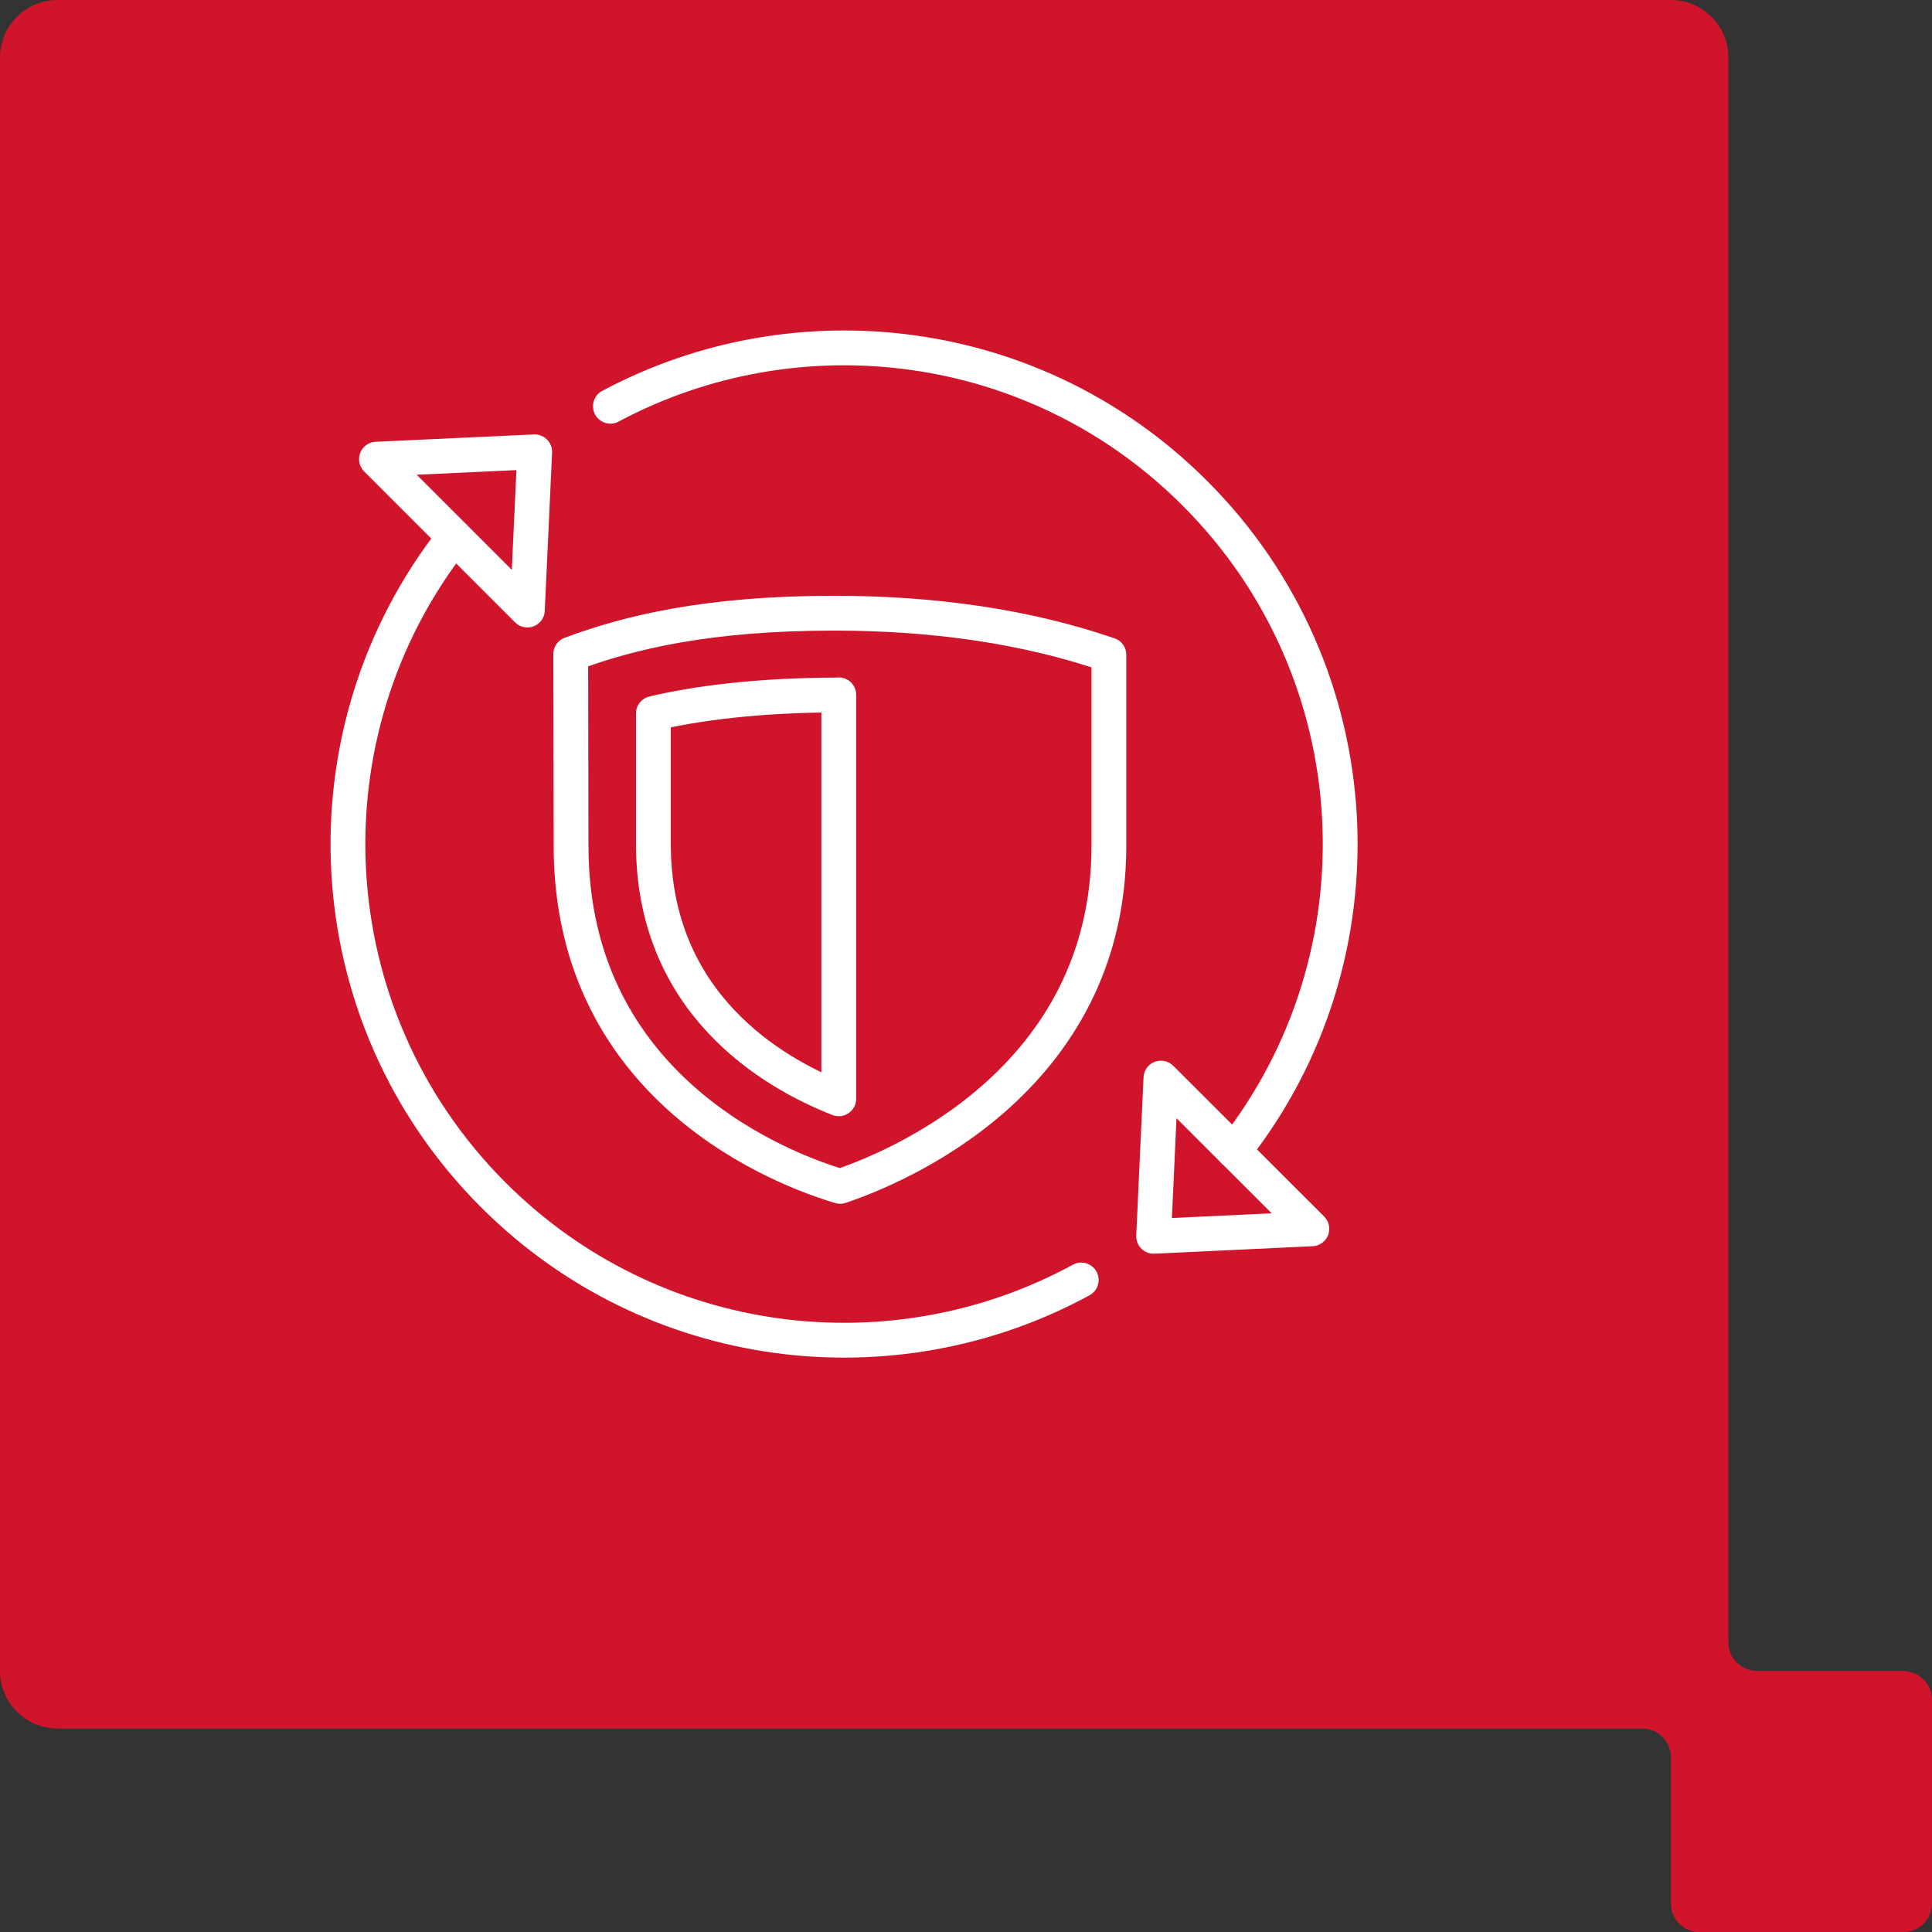
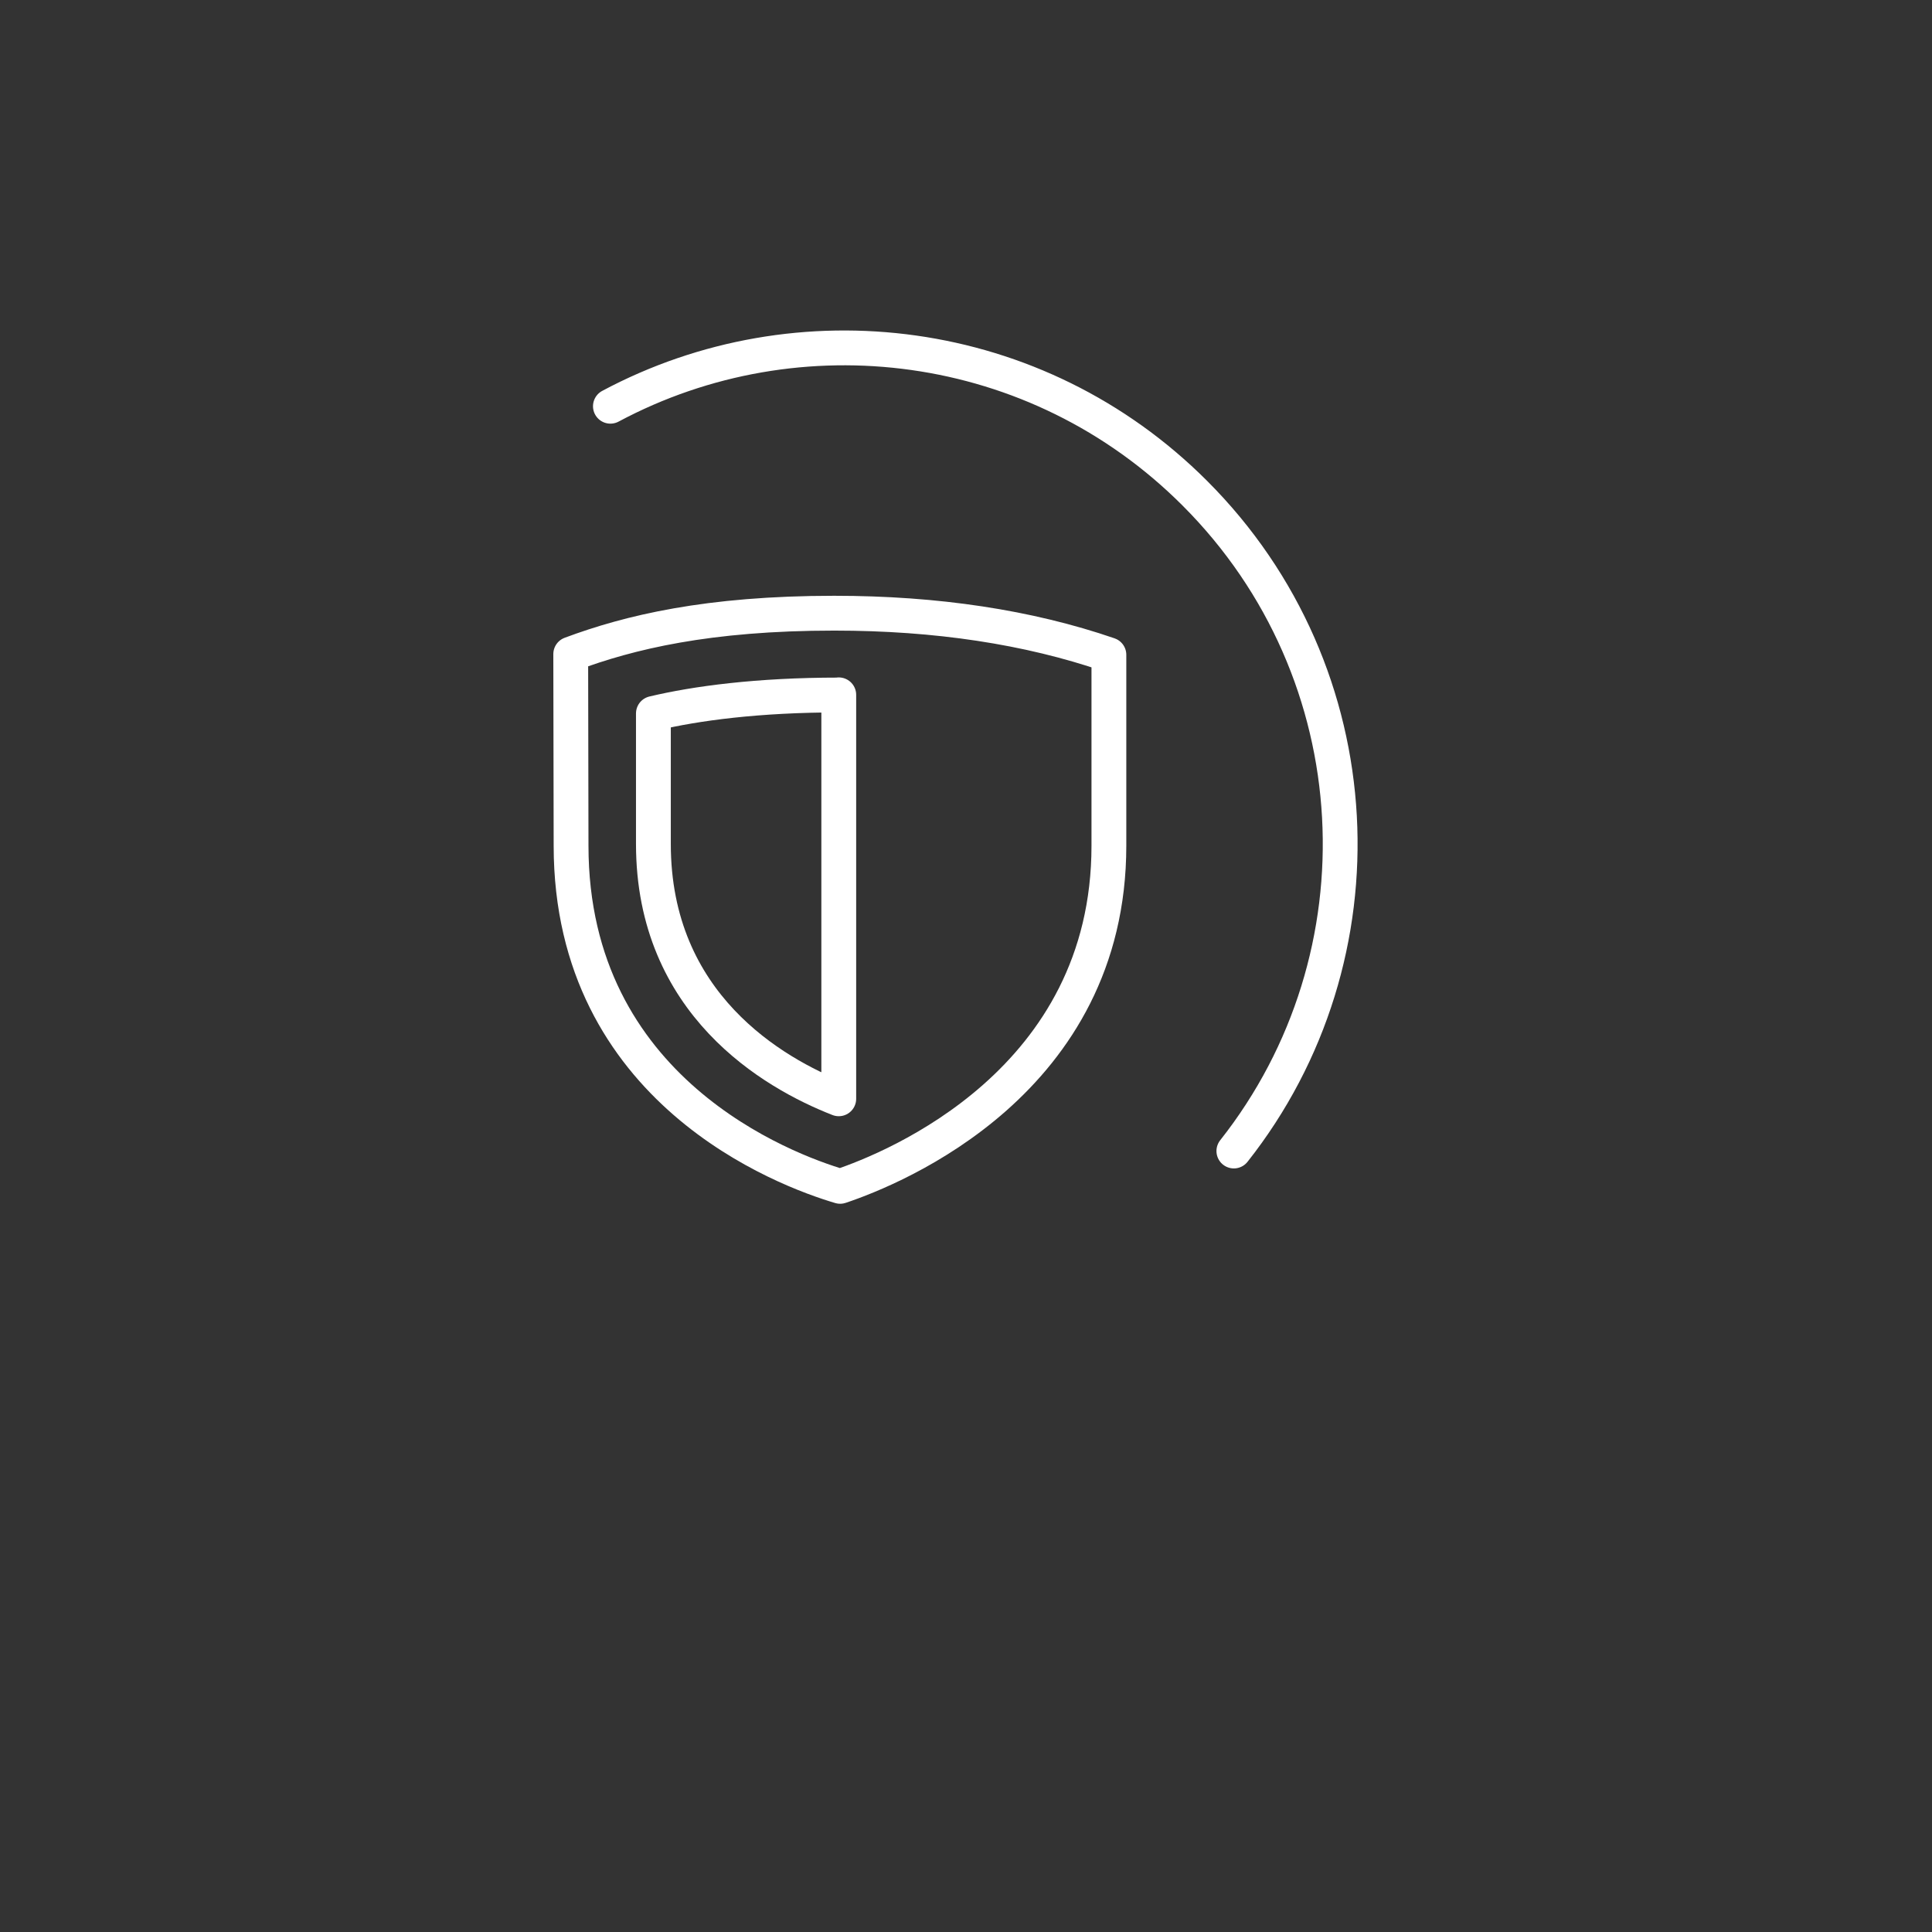
<svg xmlns="http://www.w3.org/2000/svg" id="Layer_1" data-name="Layer 1" viewBox="0 0 111 111">
  <rect x="0" y="0" width="111" height="111" fill="#333333" stroke="none" />
  <defs>
    <style>
      .cls-1 {
        fill: none;
        stroke: #fff;
        stroke-linecap: round;
        stroke-linejoin: round;
        stroke-width: 2px;
      }

      .cls-2 {
        fill: #cf142b;
      }
    </style>
  </defs>
  <g id="Icon-Advisory-and-Design">
-     <path id="Path_273" data-name="Path 273" class="cls-2" d="M109.34,96h-8.39c-.91,0-1.65-.74-1.65-1.65V3.31c0-1.83-1.47-3.31-3.3-3.31H3.31C1.48,0,0,1.49,0,3.31V96c0,1.83,1.48,3.31,3.31,3.31H94.34c.91,0,1.66,.73,1.66,1.65,0,0,0,0,0,.01v8.39c0,.91,.73,1.64,1.63,1.65h11.71c.91,0,1.65-.73,1.66-1.64,0,0,0,0,0,0v-11.7c0-.92-.74-1.66-1.66-1.66h0Z" />
-   </g>
+     </g>
  <g>
-     <polygon class="cls-1" points="30.72 25.96 21.63 26.38 30.3 35.05 30.72 25.96" />
-     <polygon class="cls-1" points="66.28 71.03 66.7 61.94 75.37 70.6 66.28 71.03" />
-     <path class="cls-1" d="M62.12,73.54c-10.81,5.89-24.63,4.26-33.78-4.89-10.33-10.33-11.07-26.61-2.24-37.79" />
    <path class="cls-1" d="M35.07,23.34c10.78-5.76,24.49-4.1,33.58,5,10.33,10.33,11.07,26.61,2.24,37.79" />
    <path class="cls-1" d="M47.94,35.23c5.86,0,11.15,.8,15.77,2.39v10.97c0,13.52-12.3,18.52-15.44,19.57-3.15-.93-15.46-5.49-15.46-19.57l-.02-11.01c3.35-1.25,7.87-2.35,15.14-2.35Z" />
    <path class="cls-1" d="M48.19,39.93c-4.64,0-8.22,.48-10.65,1.06v7.5c0,9.2,6.89,13.17,10.65,14.64v-23.21Z" />
  </g>
</svg>